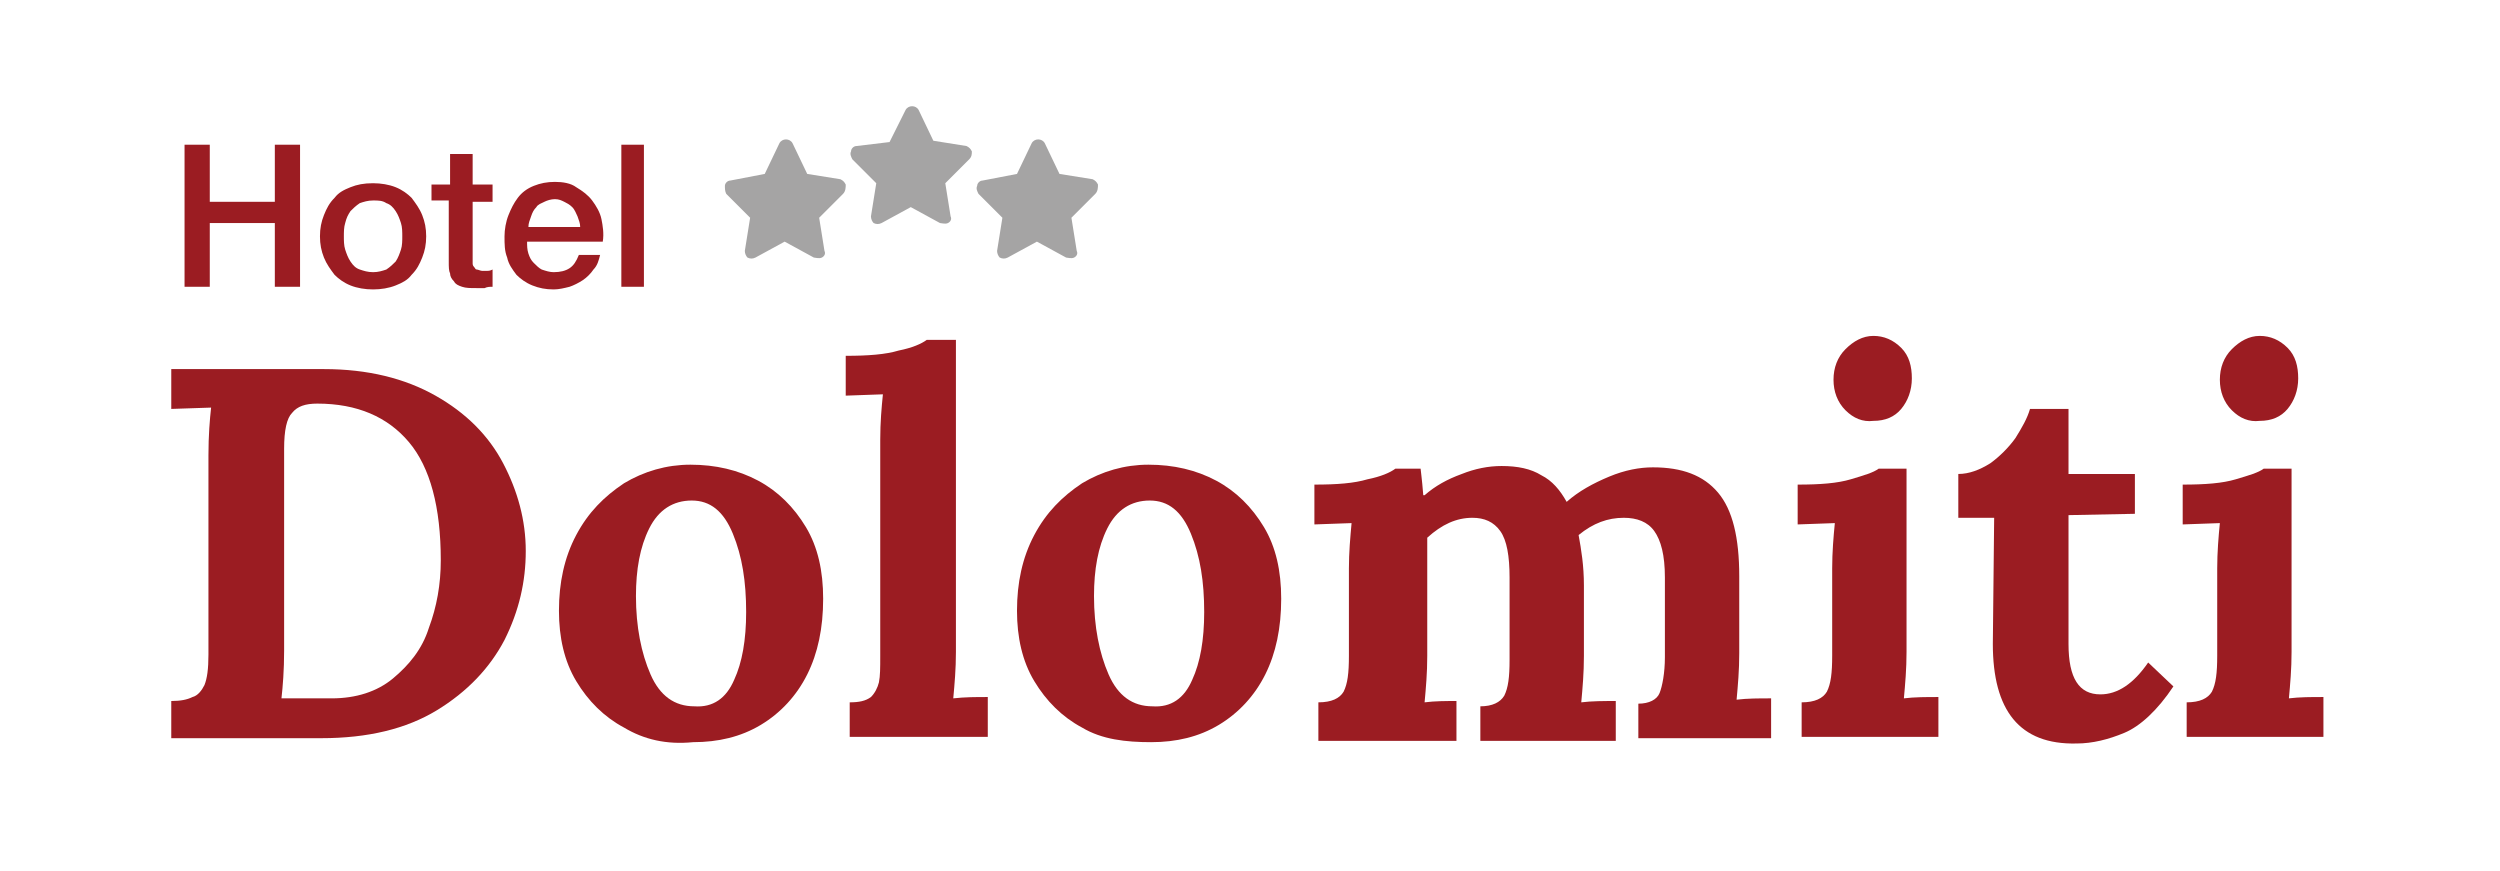
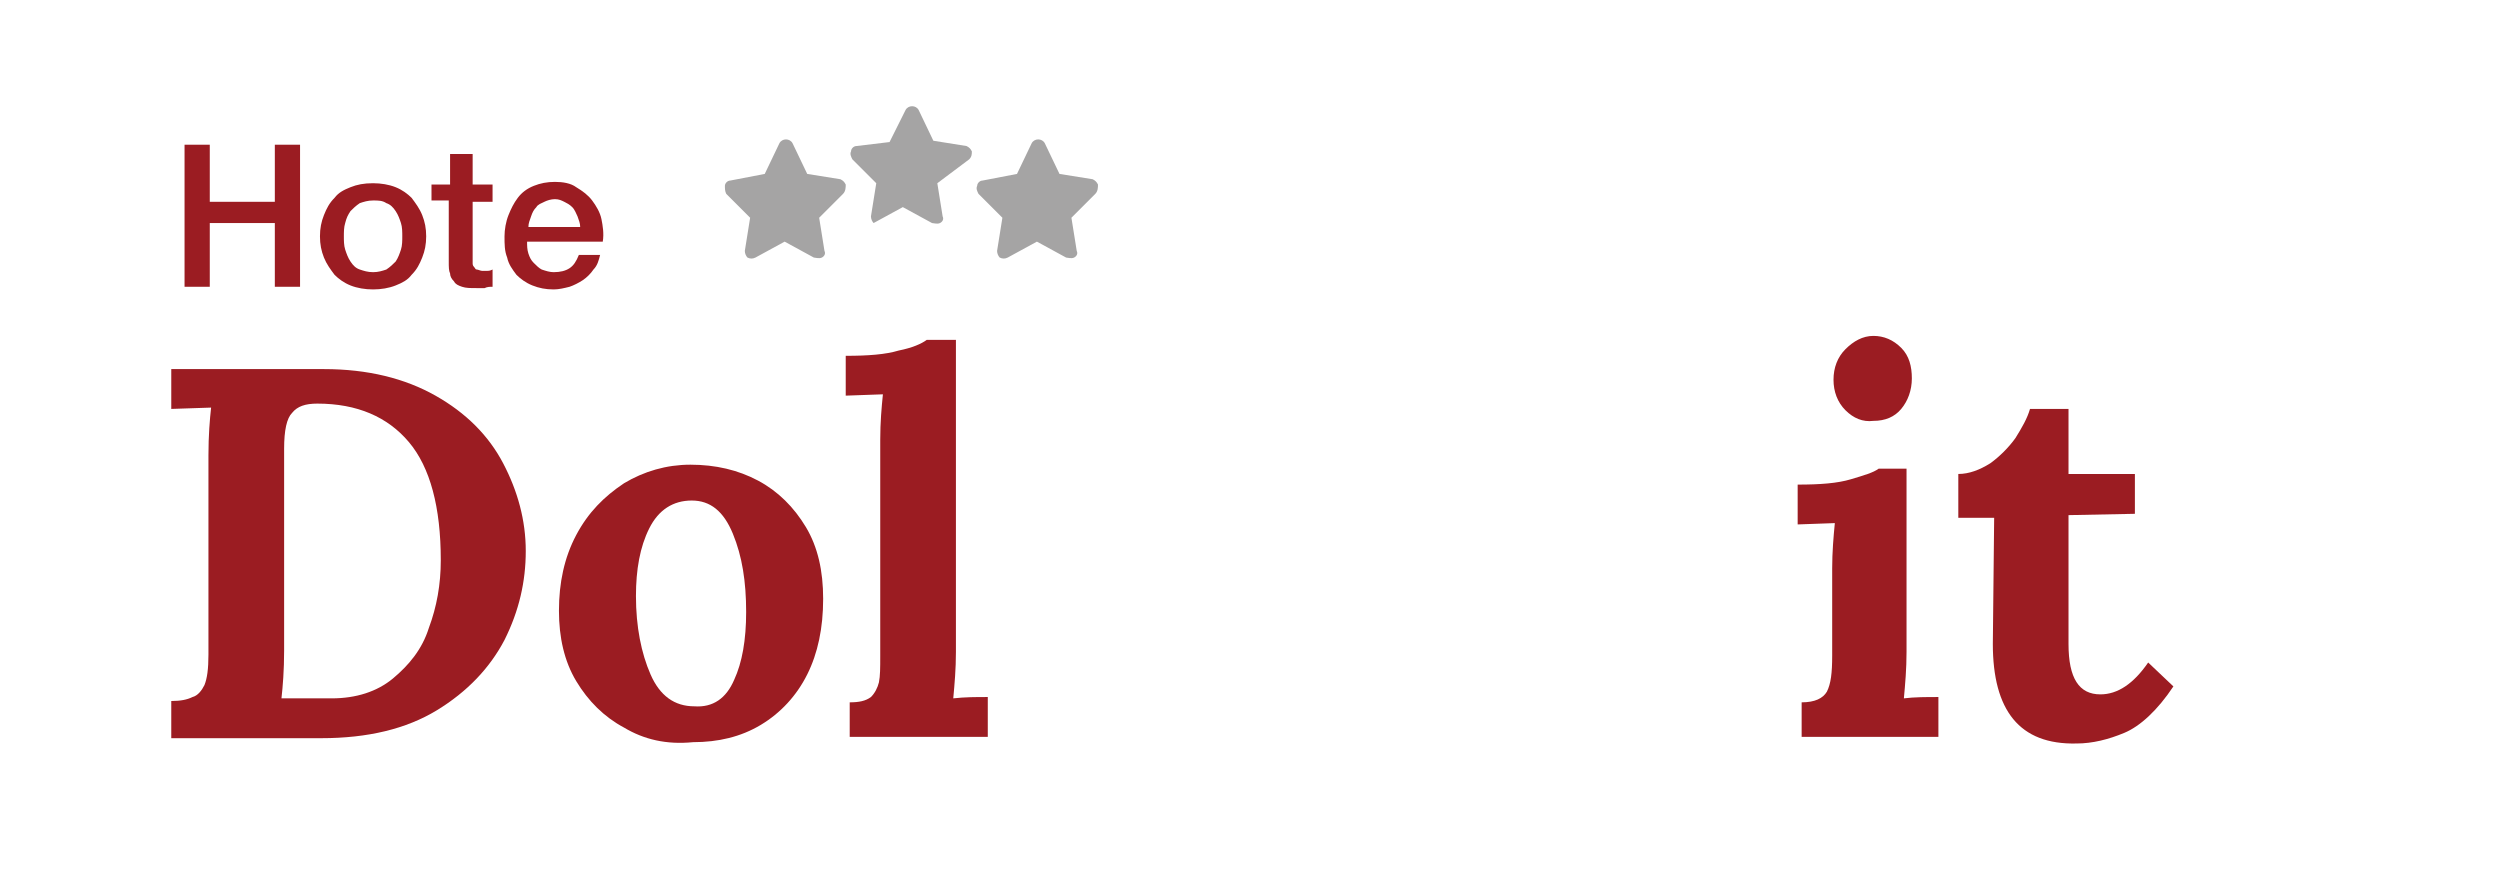
<svg xmlns="http://www.w3.org/2000/svg" version="1.1" id="Layer_1" x="0px" y="0px" viewBox="0 0 188.3 65.6" style="enable-background:new 0 0 188.3 65.6;" xml:space="preserve">
  <style type="text/css">
	.st0{fill:#9B1C22;}
	.st1{fill:#A5A4A4;}
</style>
  <path class="st0" d="M12.9,52.8c0.7,0,1.2-0.1,1.6-0.3c0.4-0.1,0.7-0.5,0.9-0.9c0.2-0.5,0.3-1.2,0.3-2.3V34.3c0-1.5,0.1-2.7,0.2-3.6  l-3,0.1v-3l11.5,0c3.3,0,6.1,0.7,8.4,2c2.3,1.3,4,3,5.1,5.1c1.1,2.1,1.7,4.3,1.7,6.6c0,2.3-0.5,4.5-1.6,6.7  c-1.1,2.1-2.8,3.9-5.1,5.3c-2.3,1.4-5.2,2.1-8.7,2.1H12.9V52.8z M29.6,51.1c1.2-1,2.2-2.2,2.7-3.8c0.6-1.6,0.9-3.3,0.9-5.1  c0-4-0.8-7-2.4-8.9c-1.6-1.9-3.9-2.9-6.9-2.9c-0.9,0-1.5,0.2-1.9,0.7c-0.4,0.4-0.6,1.3-0.6,2.7V49c0,1.5-0.1,2.7-0.2,3.6  c0.1,0,0.4,0,0.8,0l1.7,0c0.3,0,0.8,0,1.3,0C26.8,52.6,28.4,52.1,29.6,51.1z" />
  <path class="st0" d="M47,54.8c-1.5-0.8-2.7-2-3.6-3.5c-0.9-1.5-1.3-3.3-1.3-5.3c0-2.1,0.4-4,1.3-5.7c0.9-1.7,2.1-2.9,3.6-3.9  c1.5-0.9,3.2-1.4,5-1.4c1.9,0,3.6,0.4,5.1,1.2c1.5,0.8,2.7,2,3.6,3.5c0.9,1.5,1.3,3.3,1.3,5.4c0,2.2-0.4,4.1-1.2,5.7  c-0.8,1.6-2,2.9-3.5,3.8c-1.5,0.9-3.2,1.3-5.1,1.3C50.2,56.1,48.5,55.7,47,54.8z M55.3,51.2c0.6-1.3,0.9-3,0.9-5.1  c0-2.3-0.3-4.2-1-5.9c-0.7-1.7-1.7-2.5-3.1-2.5c-1.4,0-2.5,0.7-3.2,2.1c-0.7,1.4-1,3.1-1,5.1c0,2.3,0.4,4.3,1.1,5.9  c0.7,1.6,1.8,2.4,3.3,2.4C53.7,53.3,54.7,52.6,55.3,51.2z" />
  <path class="st0" d="M64,52.9c0.7,0,1.2-0.1,1.6-0.4c0.3-0.3,0.5-0.7,0.6-1.1c0.1-0.5,0.1-1.1,0.1-2V33.1c0-1.3,0.1-2.4,0.2-3.4  l-2.8,0.1v-3c1.7,0,3-0.1,4-0.4c1-0.2,1.7-0.5,2.1-0.8H72v23.5c0,1.3-0.1,2.4-0.2,3.5c0.9-0.1,1.7-0.1,2.6-0.1v3H64V52.9z" />
-   <path class="st0" d="M81.5,54.8c-1.5-0.8-2.7-2-3.6-3.5S76.6,48,76.6,46c0-2.1,0.4-4,1.3-5.7c0.9-1.7,2.1-2.9,3.6-3.9  c1.5-0.9,3.2-1.4,5-1.4c1.9,0,3.6,0.4,5.1,1.2c1.5,0.8,2.7,2,3.6,3.5c0.9,1.5,1.3,3.3,1.3,5.4c0,2.2-0.4,4.1-1.2,5.7  c-0.8,1.6-2,2.9-3.5,3.8c-1.5,0.9-3.2,1.3-5.1,1.3S83,55.7,81.5,54.8z M89.8,51.2c0.6-1.3,0.9-3,0.9-5.1c0-2.3-0.3-4.2-1-5.9  c-0.7-1.7-1.7-2.5-3.1-2.5c-1.4,0-2.5,0.7-3.2,2.1c-0.7,1.4-1,3.1-1,5.1c0,2.3,0.4,4.3,1.1,5.9c0.7,1.6,1.8,2.4,3.3,2.4  C88.2,53.3,89.2,52.6,89.8,51.2z" />
-   <path class="st0" d="M99.3,52.9c1,0,1.6-0.3,1.9-0.8c0.3-0.6,0.4-1.4,0.4-2.7v-6.6c0-1.2,0.1-2.3,0.2-3.4l-2.8,0.1v-3  c1.7,0,3-0.1,4-0.4c1-0.2,1.7-0.5,2.1-0.8h1.9c0,0.1,0.1,0.7,0.2,2h0.1c0.8-0.7,1.7-1.2,2.8-1.6c1-0.4,2-0.6,3-0.6  c1.2,0,2.2,0.2,3,0.7c0.8,0.4,1.4,1.1,1.9,2c0.9-0.8,2-1.4,3.2-1.9c1.2-0.5,2.3-0.7,3.3-0.7c2.2,0,3.8,0.6,4.9,1.9  c1.1,1.3,1.6,3.4,1.6,6.3v5.8c0,1.3-0.1,2.4-0.2,3.5c0.8-0.1,1.7-0.1,2.6-0.1v3h-10v-2.6c0.8,0,1.4-0.3,1.6-0.8s0.4-1.5,0.4-2.7v-6  c0-1.7-0.3-2.8-0.8-3.5c-0.5-0.7-1.3-1-2.3-1c-1.2,0-2.3,0.4-3.4,1.3c0.2,1.1,0.4,2.3,0.4,3.8v5.3c0,1.3-0.1,2.4-0.2,3.5  c0.8-0.1,1.7-0.1,2.6-0.1v3h-10.2v-2.6c0.9,0,1.5-0.3,1.8-0.8c0.3-0.6,0.4-1.4,0.4-2.7l0-6.2c0-1.6-0.2-2.8-0.7-3.5  c-0.5-0.7-1.2-1-2.1-1c-1.2,0-2.3,0.5-3.4,1.5v8.9c0,1.3-0.1,2.4-0.2,3.5c0.8-0.1,1.6-0.1,2.4-0.1v3H99.3V52.9z" />
  <path class="st0" d="M135.7,52.9c1,0,1.6-0.3,1.9-0.8c0.3-0.6,0.4-1.4,0.4-2.7v-6.6c0-1.2,0.1-2.4,0.2-3.4l-2.8,0.1v-3  c1.7,0,3-0.1,4-0.4s1.7-0.5,2.1-0.8h2.1v13.8c0,1.3-0.1,2.4-0.2,3.5c0.8-0.1,1.7-0.1,2.6-0.1v3h-10.3V52.9z M139,30.9  c-0.6-0.6-0.9-1.4-0.9-2.3c0-0.9,0.3-1.7,0.9-2.3c0.6-0.6,1.3-1,2.1-1c0.8,0,1.5,0.3,2.1,0.9c0.6,0.6,0.8,1.4,0.8,2.3  c0,0.9-0.3,1.7-0.8,2.3c-0.5,0.6-1.2,0.9-2.1,0.9C140.3,31.8,139.6,31.5,139,30.9z" />
  <path class="st0" d="M150.1,48.5l0.1-9.5h-2.7v-3.3c0.8,0,1.6-0.3,2.4-0.8c0.7-0.5,1.4-1.2,1.9-1.9c0.5-0.8,0.9-1.5,1.1-2.2h2.9  l0,4.9h5v3l-5,0.1l0,9.7c0,2.6,0.8,3.8,2.4,3.8c1.3,0,2.5-0.8,3.6-2.4l1.9,1.8c-1.2,1.8-2.5,3-3.7,3.5c-1.2,0.5-2.4,0.8-3.6,0.8  C152.1,56.1,150.1,53.5,150.1,48.5z" />
-   <path class="st0" d="M164.7,52.9c1,0,1.6-0.3,1.9-0.8c0.3-0.6,0.4-1.4,0.4-2.7v-6.6c0-1.2,0.1-2.4,0.2-3.4l-2.8,0.1v-3  c1.7,0,3-0.1,4-0.4s1.7-0.5,2.1-0.8h2.1v13.8c0,1.3-0.1,2.4-0.2,3.5c0.8-0.1,1.7-0.1,2.6-0.1v3h-10.3V52.9z M168.1,30.9  c-0.6-0.6-0.9-1.4-0.9-2.3c0-0.9,0.3-1.7,0.9-2.3c0.6-0.6,1.3-1,2.1-1c0.8,0,1.5,0.3,2.1,0.9c0.6,0.6,0.8,1.4,0.8,2.3  c0,0.9-0.3,1.7-0.8,2.3c-0.5,0.6-1.2,0.9-2.1,0.9C169.4,31.8,168.7,31.5,168.1,30.9z" />
  <path class="st0" d="M13.9,10.9h1.9v4.3h4.9v-4.3h1.9v10.7h-1.9v-4.8h-4.9v4.8h-1.9V10.9z" />
  <path class="st0" d="M28.1,21.8c-0.6,0-1.2-0.1-1.7-0.3c-0.5-0.2-0.9-0.5-1.2-0.8c-0.3-0.4-0.6-0.8-0.8-1.3c-0.2-0.5-0.3-1-0.3-1.6  c0-0.6,0.1-1.1,0.3-1.6c0.2-0.5,0.4-0.9,0.8-1.3c0.3-0.4,0.7-0.6,1.2-0.8c0.5-0.2,1-0.3,1.7-0.3c0.6,0,1.2,0.1,1.7,0.3  c0.5,0.2,0.9,0.5,1.2,0.8c0.3,0.4,0.6,0.8,0.8,1.3c0.2,0.5,0.3,1,0.3,1.6c0,0.6-0.1,1.1-0.3,1.6c-0.2,0.5-0.4,0.9-0.8,1.3  c-0.3,0.4-0.7,0.6-1.2,0.8C29.3,21.7,28.7,21.8,28.1,21.8z M28.1,20.5c0.4,0,0.7-0.1,1-0.2c0.3-0.2,0.5-0.4,0.7-0.6  c0.2-0.3,0.3-0.6,0.4-0.9c0.1-0.3,0.1-0.7,0.1-1c0-0.3,0-0.7-0.1-1c-0.1-0.3-0.2-0.6-0.4-0.9c-0.2-0.3-0.4-0.5-0.7-0.6  c-0.3-0.2-0.6-0.2-1-0.2c-0.4,0-0.7,0.1-1,0.2c-0.3,0.2-0.5,0.4-0.7,0.6c-0.2,0.3-0.3,0.5-0.4,0.9c-0.1,0.3-0.1,0.7-0.1,1  c0,0.3,0,0.7,0.1,1c0.1,0.3,0.2,0.6,0.4,0.9c0.2,0.3,0.4,0.5,0.7,0.6C27.4,20.4,27.7,20.5,28.1,20.5z" />
  <path class="st0" d="M32.6,13.9h1.3v-2.3h1.7v2.3h1.5v1.3h-1.5v4.1c0,0.2,0,0.3,0,0.5c0,0.1,0,0.2,0.1,0.3c0.1,0.1,0.1,0.2,0.2,0.2  c0.1,0,0.3,0.1,0.4,0.1c0.1,0,0.2,0,0.4,0c0.1,0,0.2,0,0.4-0.1v1.3c-0.2,0-0.4,0-0.6,0.1c-0.2,0-0.4,0-0.6,0c-0.5,0-0.8,0-1.1-0.1  c-0.3-0.1-0.5-0.2-0.6-0.4c-0.2-0.2-0.3-0.4-0.3-0.6c-0.1-0.2-0.1-0.5-0.1-0.9v-4.6h-1.3V13.9z" />
  <path class="st0" d="M39.7,18.2c0,0.3,0,0.6,0.1,0.9c0.1,0.3,0.2,0.5,0.4,0.7c0.2,0.2,0.4,0.4,0.6,0.5c0.3,0.1,0.6,0.2,0.9,0.2  c0.5,0,0.9-0.1,1.2-0.3s0.5-0.5,0.7-1h1.6c-0.1,0.4-0.2,0.8-0.5,1.1c-0.2,0.3-0.5,0.6-0.8,0.8c-0.3,0.2-0.7,0.4-1,0.5  c-0.4,0.1-0.8,0.2-1.2,0.2c-0.6,0-1.1-0.1-1.6-0.3c-0.5-0.2-0.9-0.5-1.2-0.8c-0.3-0.4-0.6-0.8-0.7-1.3c-0.2-0.5-0.2-1-0.2-1.6  c0-0.5,0.1-1.1,0.3-1.6c0.2-0.5,0.4-0.9,0.7-1.3c0.3-0.4,0.7-0.7,1.2-0.9c0.5-0.2,1-0.3,1.6-0.3c0.6,0,1.2,0.1,1.6,0.4  c0.5,0.3,0.9,0.6,1.2,1c0.3,0.4,0.6,0.9,0.7,1.4c0.1,0.5,0.2,1.1,0.1,1.7H39.7z M43.7,17.1c0-0.3-0.1-0.5-0.2-0.8  c-0.1-0.2-0.2-0.5-0.4-0.7c-0.2-0.2-0.4-0.3-0.6-0.4S42.1,15,41.8,15c-0.3,0-0.6,0.1-0.8,0.2s-0.5,0.2-0.6,0.4  c-0.2,0.2-0.3,0.4-0.4,0.7c-0.1,0.3-0.2,0.5-0.2,0.8H43.7z" />
-   <path class="st0" d="M46.8,10.9h1.7v10.7h-1.7V10.9z" />
  <g>
    <g>
-       <path class="st1" d="M73.2,11.4c-0.1-0.2-0.2-0.3-0.4-0.4l-2.5-0.4l-1.1-2.3c-0.1-0.2-0.3-0.3-0.5-0.3c-0.2,0-0.4,0.1-0.5,0.3    L67,10.7L64.5,11c-0.2,0-0.4,0.2-0.4,0.4c-0.1,0.2,0,0.4,0.1,0.6l1.8,1.8l-0.4,2.5c0,0.2,0.1,0.4,0.2,0.5c0.2,0.1,0.4,0.1,0.6,0    l2.2-1.2l2.2,1.2c0.1,0,0.4,0.1,0.6,0c0.2-0.1,0.3-0.3,0.2-0.5l-0.4-2.5L73,12C73.2,11.8,73.2,11.6,73.2,11.4z" />
+       <path class="st1" d="M73.2,11.4c-0.1-0.2-0.2-0.3-0.4-0.4l-2.5-0.4l-1.1-2.3c-0.1-0.2-0.3-0.3-0.5-0.3c-0.2,0-0.4,0.1-0.5,0.3    L67,10.7L64.5,11c-0.2,0-0.4,0.2-0.4,0.4c-0.1,0.2,0,0.4,0.1,0.6l1.8,1.8l-0.4,2.5c0,0.2,0.1,0.4,0.2,0.5l2.2-1.2l2.2,1.2c0.1,0,0.4,0.1,0.6,0c0.2-0.1,0.3-0.3,0.2-0.5l-0.4-2.5L73,12C73.2,11.8,73.2,11.6,73.2,11.4z" />
    </g>
  </g>
  <g>
    <g>
      <g>
        <path class="st1" d="M63.7,13.9c-0.1-0.2-0.2-0.3-0.4-0.4l-2.5-0.4l-1.1-2.3c-0.1-0.2-0.3-0.3-0.5-0.3s-0.4,0.1-0.5,0.3l-1.1,2.3     L55,13.6c-0.2,0-0.4,0.2-0.4,0.4s0,0.4,0.1,0.6l1.8,1.8l-0.4,2.5c0,0.2,0.1,0.4,0.2,0.5c0.2,0.1,0.4,0.1,0.6,0l2.2-1.2l2.2,1.2     c0.1,0,0.4,0.1,0.6,0c0.2-0.1,0.3-0.3,0.2-0.5l-0.4-2.5l1.8-1.8C63.7,14.4,63.7,14.1,63.7,13.9z" />
      </g>
    </g>
    <g>
      <g>
        <path class="st1" d="M82.7,13.9c-0.1-0.2-0.2-0.3-0.4-0.4l-2.5-0.4l-1.1-2.3c-0.1-0.2-0.3-0.3-0.5-0.3c-0.2,0-0.4,0.1-0.5,0.3     l-1.1,2.3L74,13.6c-0.2,0-0.4,0.2-0.4,0.4c-0.1,0.2,0,0.4,0.1,0.6l1.8,1.8l-0.4,2.5c0,0.2,0.1,0.4,0.2,0.5c0.2,0.1,0.4,0.1,0.6,0     l2.2-1.2l2.2,1.2c0.1,0,0.4,0.1,0.6,0c0.2-0.1,0.3-0.3,0.2-0.5l-0.4-2.5l1.8-1.8C82.7,14.4,82.7,14.1,82.7,13.9z" />
      </g>
    </g>
  </g>
</svg>